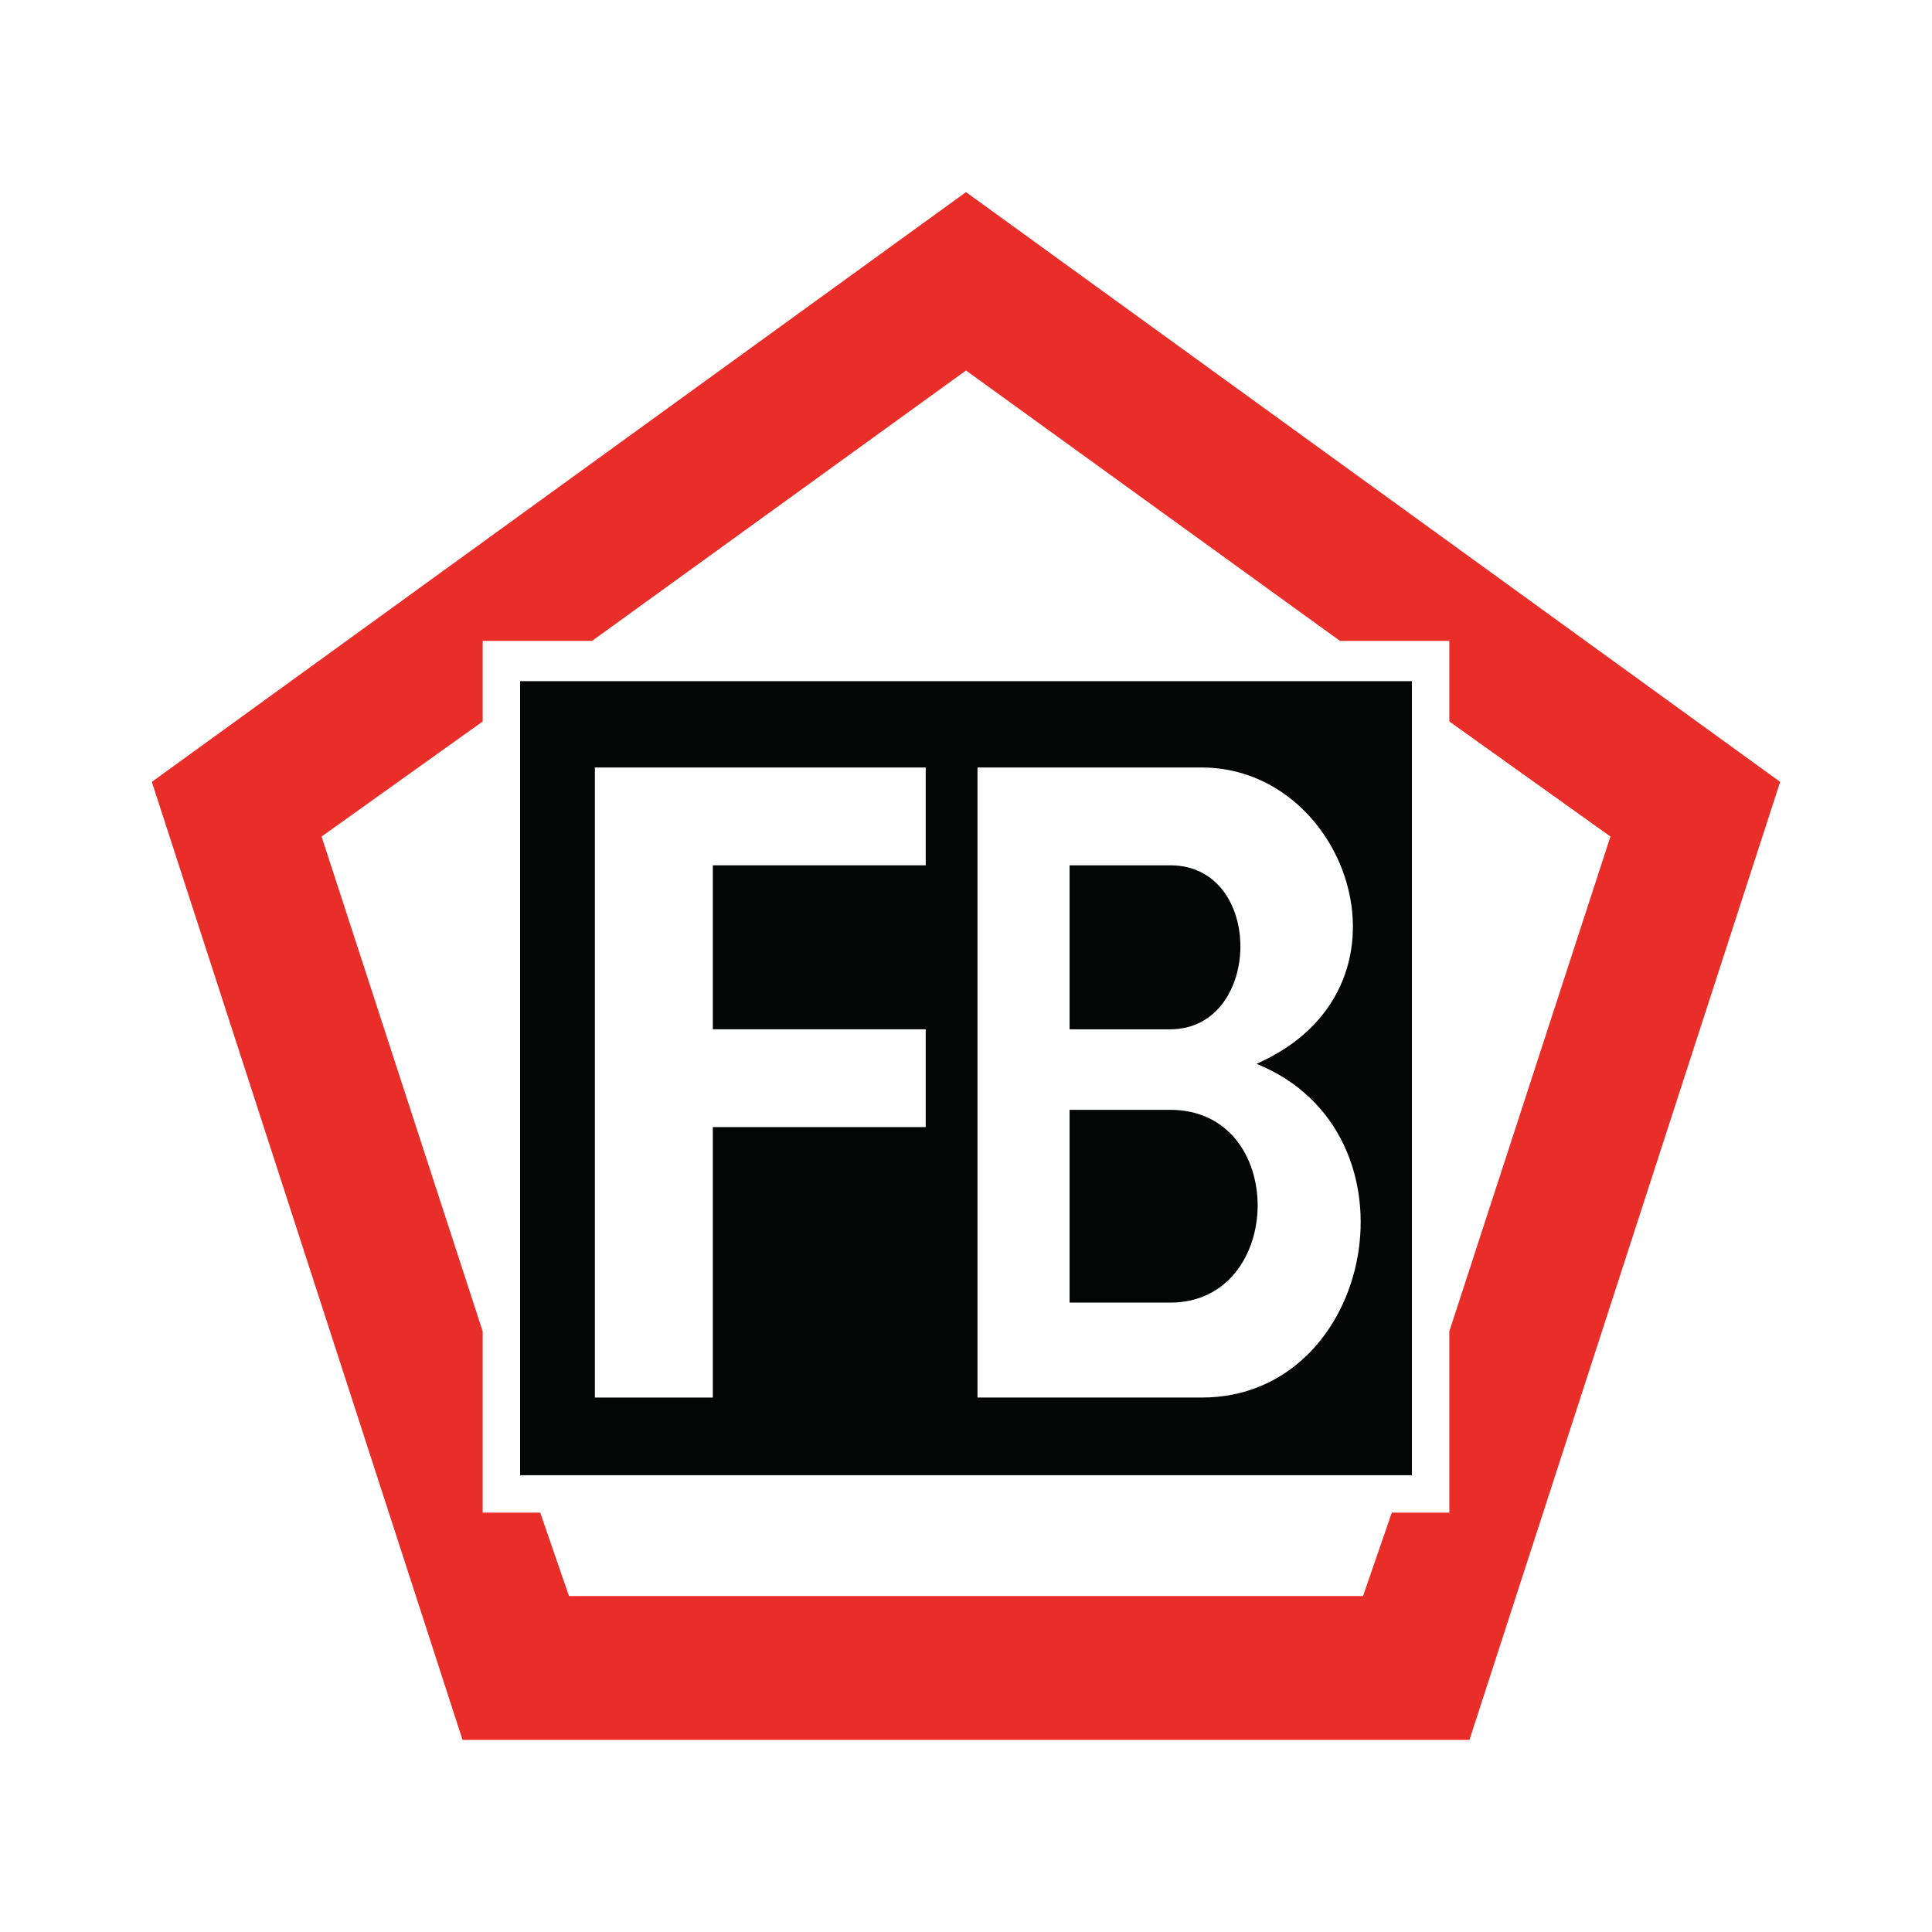
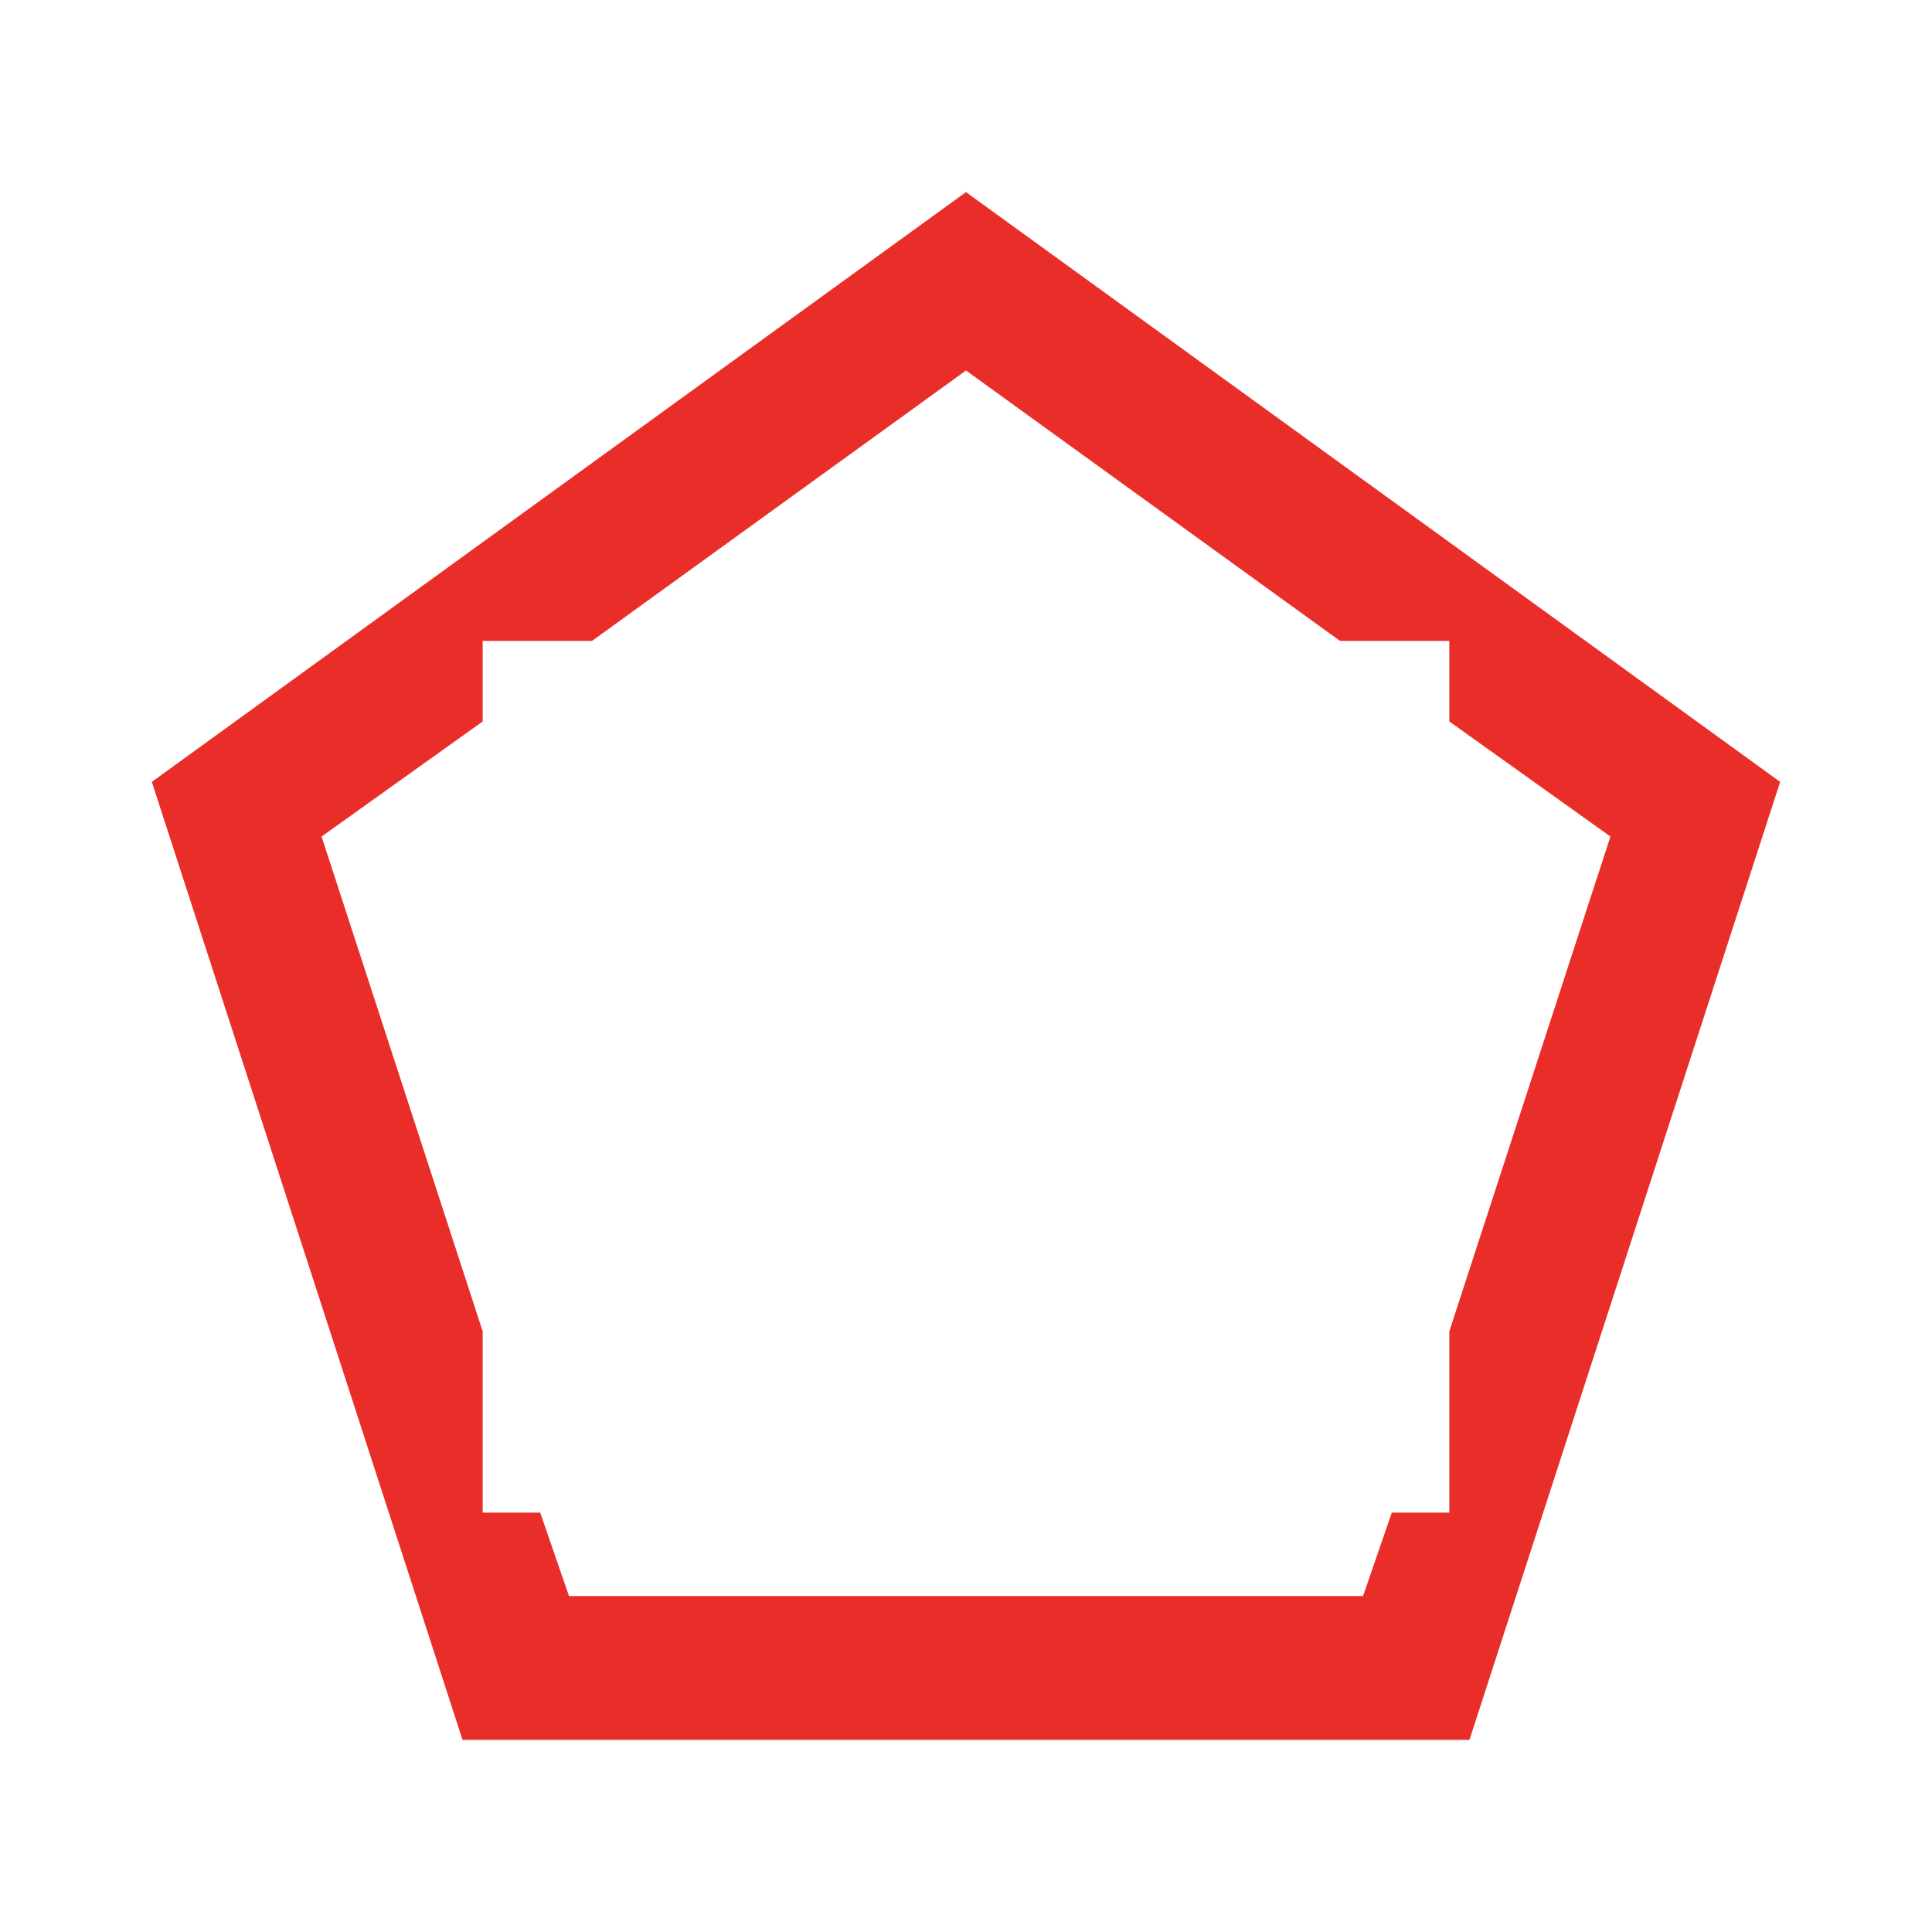
<svg xmlns="http://www.w3.org/2000/svg" version="1.0" id="Layer_1" x="0px" y="0px" width="192.756px" height="192.756px" viewBox="0 0 192.756 192.756" enable-background="new 0 0 192.756 192.756" xml:space="preserve">
  <g>
    <polygon fill-rule="evenodd" clip-rule="evenodd" fill="#FFFFFF" points="0,0 192.756,0 192.756,192.756 0,192.756 0,0  " />
-     <polygon fill-rule="evenodd" clip-rule="evenodd" fill="#040606" points="51.889,67.961 140.867,67.961 140.867,147.182    51.889,147.182 51.889,67.961  " />
    <path fill-rule="evenodd" clip-rule="evenodd" fill="#E92E29" d="M56.768,159.238h79.221l2.871-8.324h5.739V132.83l16.074-49.369   l-16.074-11.48v-8.037h-10.907l-37.313-26.98l-37.313,26.98H48.157v8.037l-16.074,11.48l16.074,49.369v18.084h5.74L56.768,159.238   L56.768,159.238z M146.608,173.59H46.147L15.148,78.008l81.229-58.841l81.229,58.841L146.608,173.59L146.608,173.59z" />
    <polygon fill-rule="evenodd" clip-rule="evenodd" fill="#FFFFFF" points="59.352,76.573 59.352,139.434 71.119,139.434    71.119,112.451 92.359,112.451 92.359,102.693 71.119,102.693 71.119,86.332 92.359,86.332 92.359,76.573 59.352,76.573  " />
-     <path fill-rule="evenodd" clip-rule="evenodd" fill="#FFFFFF" d="M106.711,110.729h10.047c11.768,0,11.479,19.232,0,19.232h-10.047   V110.729L106.711,110.729z M106.711,86.332h10.047c9.471,0,9.185,16.361,0,16.361h-10.047V86.332L106.711,86.332z M97.526,76.573   h22.388c14.639,0,22.389,22.101,5.453,29.563c16.936,6.889,11.77,33.297-5.453,33.297H97.526V76.573L97.526,76.573z" />
  </g>
</svg>